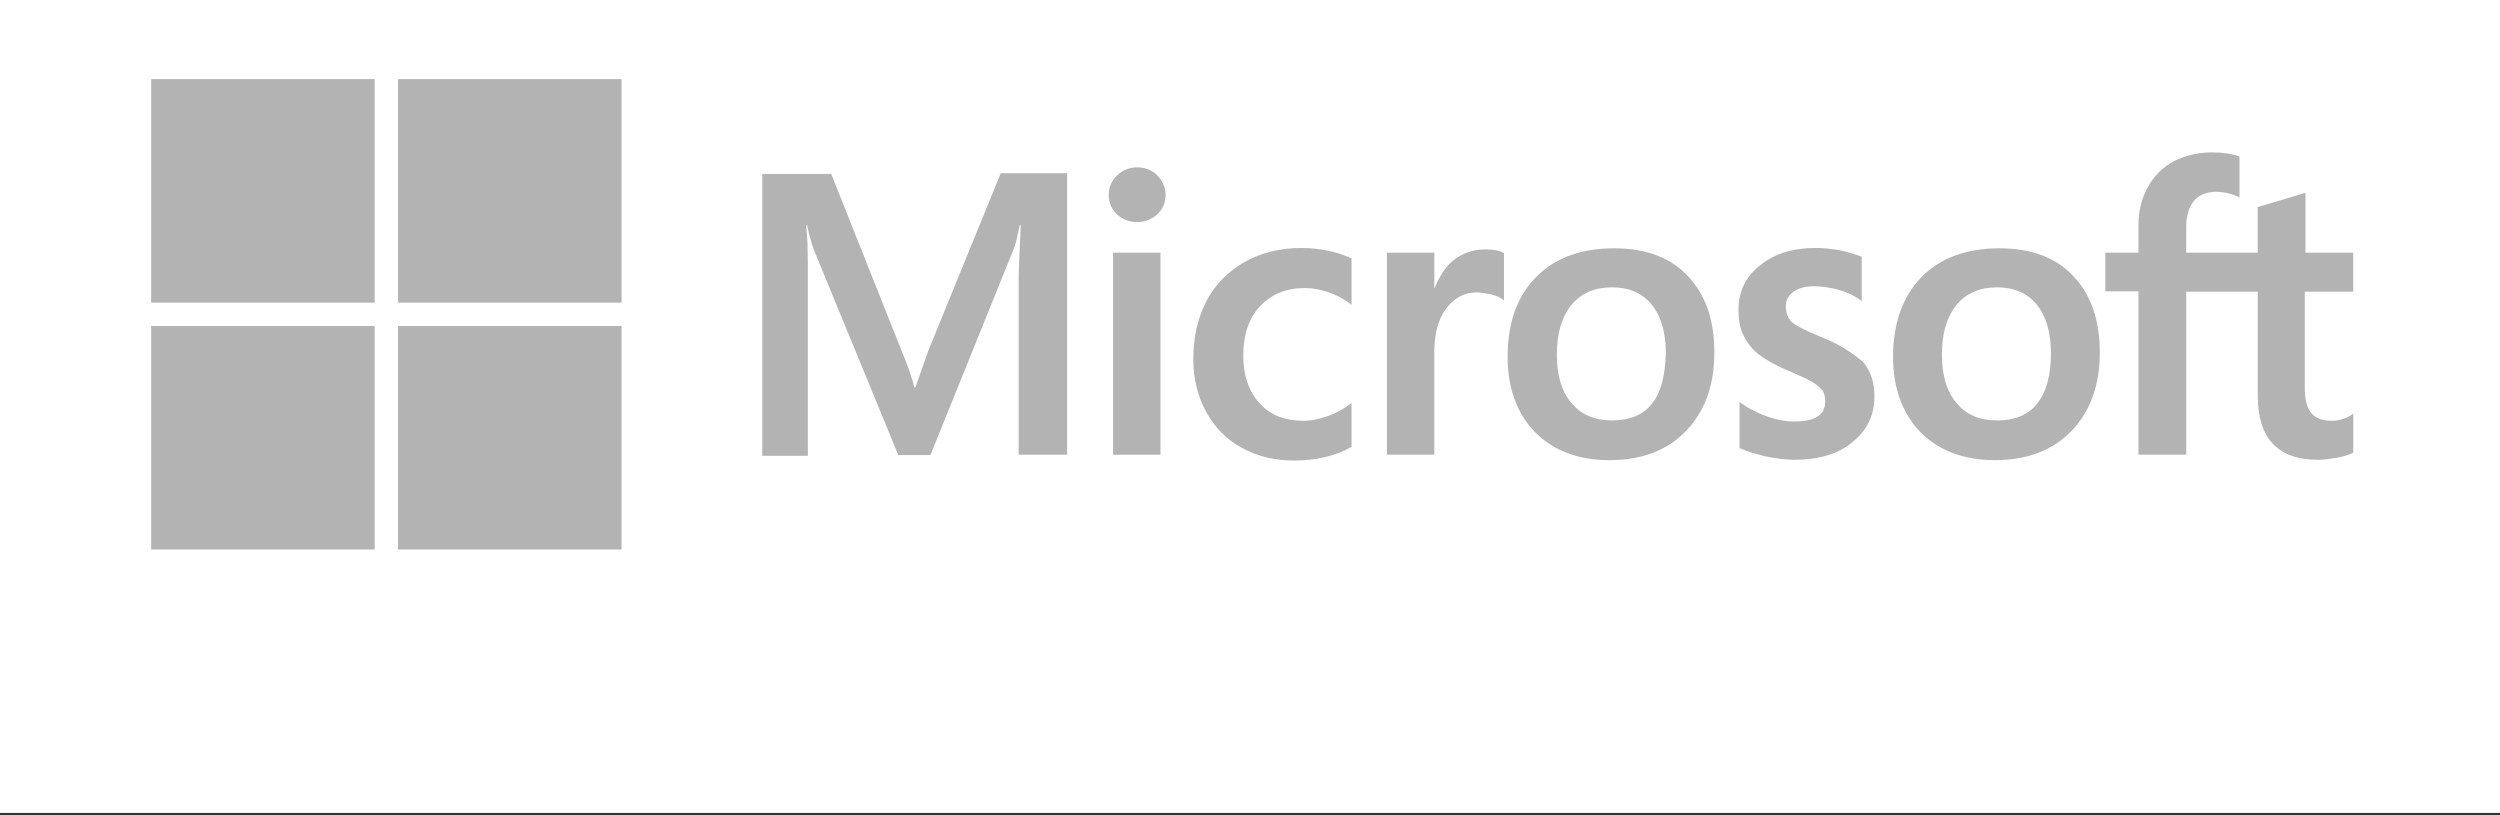
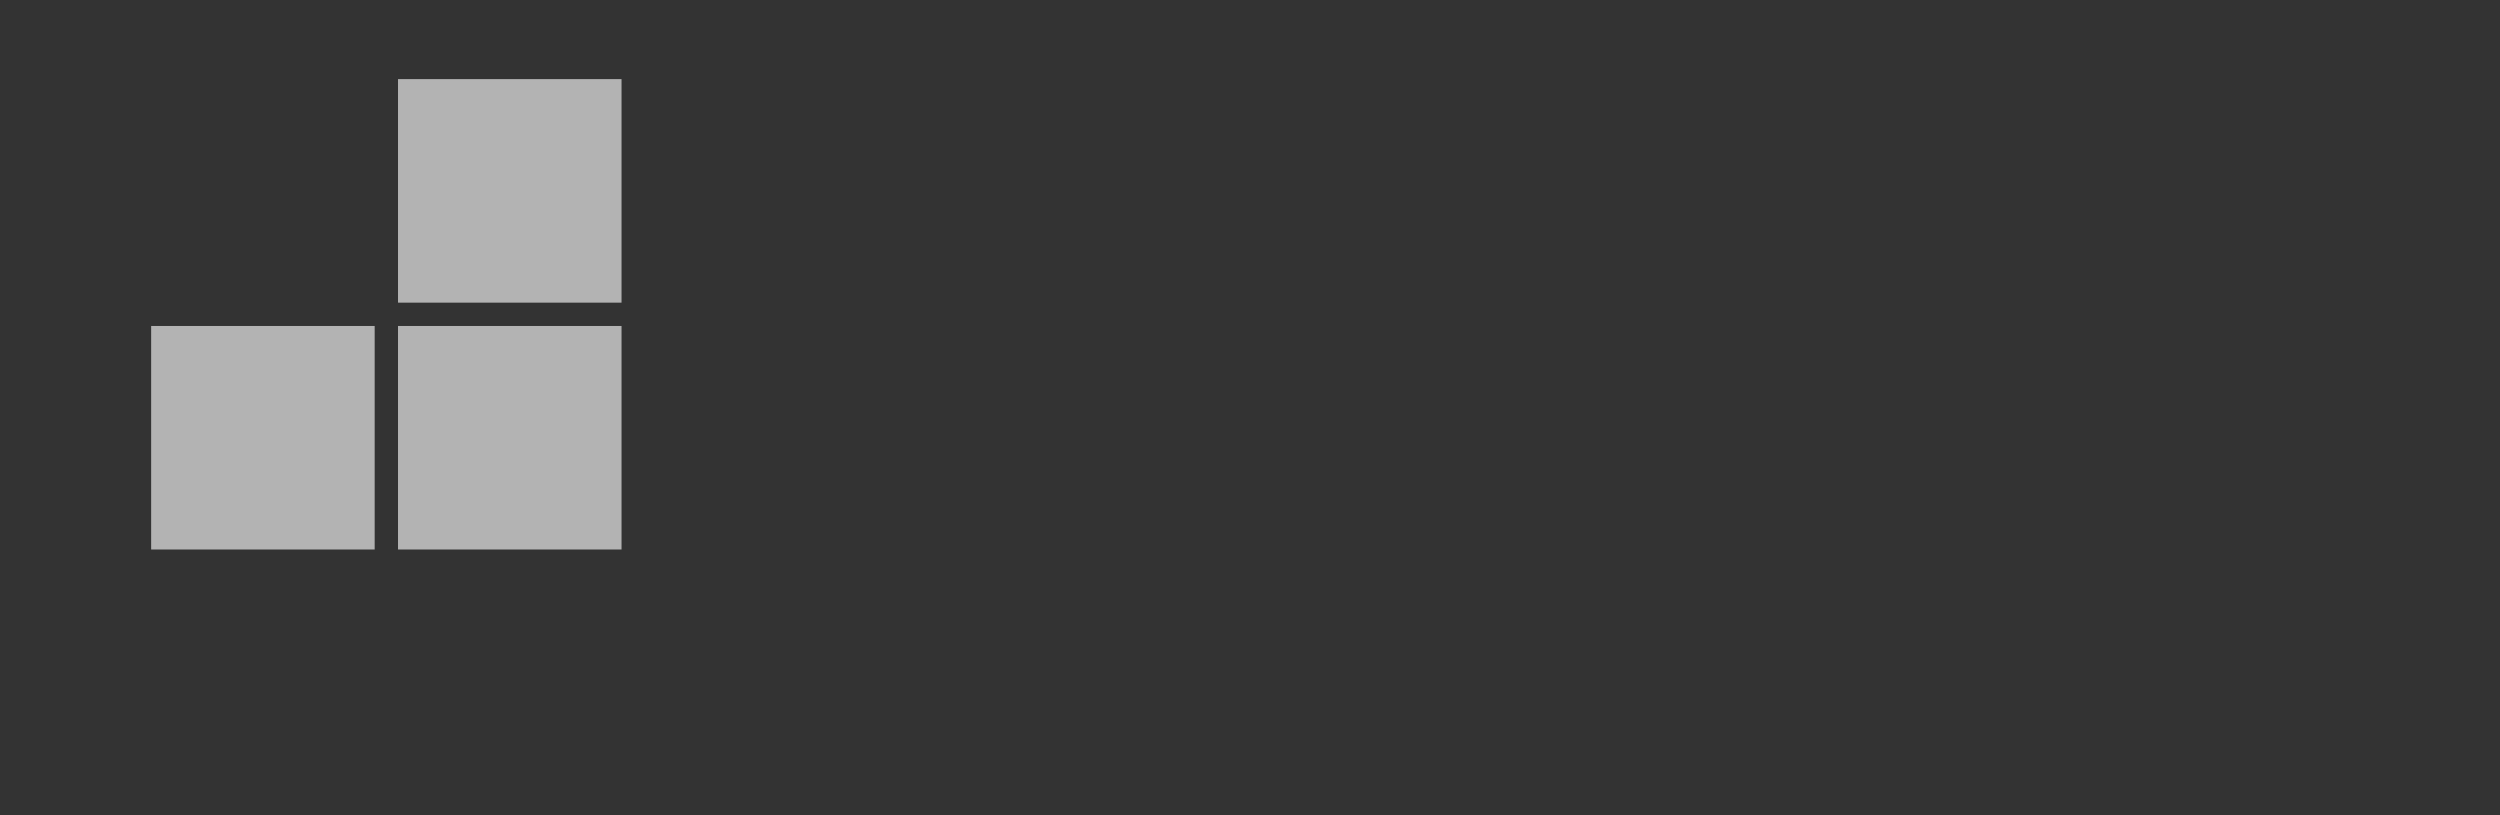
<svg xmlns="http://www.w3.org/2000/svg" version="1.1" id="Layer_1" x="0px" y="0px" width="184px" height="60px" viewBox="0 0 184 60" enable-background="new 0 0 184 60" xml:space="preserve">
  <rect x="0" y="0" width="184" height="60" fill="#333333" stroke="none" />
-   <rect y="-0.168" fill="#FFFFFF" width="184" height="59.999" />
  <g id="microsoft" transform="translate(200.443, 1)">
-     <path id="Shape_13_" fill="#B3B3B3" d="M-132.1,24.763l-0.967,2.738h-0.08c-0.161-0.617-0.457-1.557-0.939-2.685l-5.18-13.016   h-5.073v20.747h3.355V19.745c0-0.806,0-1.718-0.026-2.846c-0.027-0.563-0.081-0.993-0.107-1.314h0.08   c0.162,0.804,0.349,1.395,0.483,1.771l6.226,15.136h2.363l6.171-15.27c0.135-0.348,0.27-1.047,0.403-1.636h0.08   c-0.08,1.529-0.133,2.897-0.16,3.73v13.151h3.57v-20.72h-4.886L-132.1,24.763z M-118.52,17.598h3.489v14.869h-3.489V17.598z    M-116.749,11.317c-0.591,0-1.074,0.216-1.476,0.591c-0.402,0.376-0.617,0.858-0.617,1.449c0,0.564,0.215,1.047,0.617,1.423   c0.402,0.376,0.886,0.563,1.476,0.563c0.59,0,1.1-0.215,1.476-0.563c0.402-0.376,0.618-0.859,0.618-1.423s-0.216-1.047-0.618-1.449   C-115.622,11.533-116.131,11.317-116.749,11.317z M-102.657,17.463c-0.646-0.134-1.316-0.214-1.962-0.214   c-1.583,0-3.031,0.349-4.241,1.046c-1.207,0.698-2.172,1.665-2.79,2.873c-0.645,1.234-0.967,2.656-0.967,4.294   c0,1.423,0.322,2.683,0.939,3.837c0.617,1.127,1.476,2.04,2.631,2.657c1.1,0.618,2.389,0.94,3.838,0.94   c1.664,0,3.086-0.35,4.212-0.994l0.028-0.027v-3.219l-0.135,0.107c-0.511,0.376-1.1,0.698-1.689,0.885   c-0.617,0.215-1.182,0.323-1.664,0.323c-1.396,0-2.498-0.403-3.275-1.289c-0.805-0.859-1.207-2.04-1.207-3.516   c0-1.529,0.402-2.737,1.234-3.623c0.832-0.885,1.932-1.341,3.273-1.341c1.128,0,2.281,0.375,3.328,1.127l0.135,0.107v-3.408   L-100.995,18C-101.451,17.812-101.962,17.598-102.657,17.463z M-91.146,17.356c-0.859,0-1.664,0.268-2.363,0.831   c-0.59,0.484-0.99,1.181-1.342,2.013h-0.025v-2.603h-3.488v14.869h3.488v-7.596c0-1.288,0.268-2.362,0.859-3.14   c0.59-0.805,1.342-1.208,2.254-1.208c0.322,0,0.645,0.081,1.047,0.135c0.375,0.107,0.645,0.215,0.83,0.348l0.135,0.108v-3.489   l-0.078-0.026C-90.071,17.437-90.556,17.356-91.146,17.356z M-81.646,17.275c-2.441,0-4.4,0.724-5.77,2.147   c-1.395,1.423-2.066,3.382-2.066,5.851c0,2.307,0.699,4.187,2.041,5.556c1.342,1.341,3.166,2.039,5.447,2.039   c2.389,0,4.293-0.724,5.662-2.174c1.396-1.449,2.066-3.381,2.066-5.77c0-2.362-0.643-4.241-1.959-5.609   C-77.483,17.946-79.336,17.275-81.646,17.275z M-78.854,28.709c-0.646,0.831-1.663,1.235-2.927,1.235   c-1.26,0-2.279-0.404-3.006-1.288c-0.725-0.833-1.072-2.04-1.072-3.57c0-1.583,0.377-2.791,1.072-3.651   c0.727-0.858,1.719-1.288,2.98-1.288c1.234,0,2.201,0.404,2.898,1.235c0.697,0.833,1.073,2.04,1.073,3.623   C-77.888,26.615-78.183,27.877-78.854,28.709z M-66.482,23.77c-1.101-0.455-1.797-0.804-2.119-1.1   c-0.27-0.268-0.404-0.643-0.404-1.127c0-0.402,0.162-0.804,0.564-1.073c0.403-0.269,0.858-0.402,1.529-0.402   c0.592,0,1.209,0.107,1.799,0.267c0.59,0.162,1.127,0.404,1.557,0.725l0.135,0.108v-3.274l-0.081-0.027   c-0.403-0.162-0.94-0.322-1.583-0.456c-0.645-0.107-1.234-0.162-1.718-0.162c-1.663,0-3.033,0.403-4.107,1.288   c-1.073,0.832-1.583,1.96-1.583,3.274c0,0.698,0.106,1.316,0.35,1.825c0.242,0.51,0.59,0.993,1.072,1.396   c0.483,0.376,1.182,0.806,2.147,1.207c0.806,0.349,1.423,0.618,1.799,0.832c0.376,0.215,0.618,0.456,0.806,0.644   c0.135,0.215,0.213,0.483,0.213,0.832c0,0.993-0.752,1.476-2.281,1.476c-0.59,0-1.207-0.107-1.932-0.349   c-0.724-0.242-1.395-0.59-1.959-0.994l-0.135-0.107v3.408l0.082,0.027c0.508,0.241,1.125,0.402,1.877,0.59   c0.752,0.135,1.424,0.242,2.014,0.242c1.799,0,3.273-0.402,4.32-1.288c1.073-0.858,1.637-1.959,1.637-3.381   c0-0.994-0.267-1.88-0.858-2.551C-64.12,24.979-65.085,24.307-66.482,23.77z M-53.278,17.275c-2.441,0-4.4,0.724-5.77,2.147   c-1.367,1.423-2.066,3.382-2.066,5.851c0,2.307,0.699,4.187,2.041,5.556c1.342,1.341,3.166,2.039,5.447,2.039   c2.389,0,4.294-0.724,5.663-2.174c1.396-1.449,2.065-3.381,2.065-5.77c0-2.362-0.643-4.241-1.959-5.609   C-49.116,17.946-50.968,17.275-53.278,17.275z M-50.513,28.709c-0.644,0.831-1.664,1.235-2.926,1.235   c-1.287,0-2.281-0.404-3.006-1.288c-0.724-0.833-1.074-2.04-1.074-3.57c0-1.583,0.377-2.791,1.074-3.651   c0.725-0.858,1.719-1.288,2.979-1.288c1.209,0,2.201,0.404,2.898,1.235c0.699,0.833,1.075,2.04,1.075,3.623   C-49.492,26.615-49.843,27.877-50.513,28.709z M-27.245,20.469v-2.871h-3.514v-4.402l-0.109,0.026l-3.326,0.994l-0.082,0.026v3.355   h-5.261v-1.879c0-0.859,0.216-1.53,0.592-1.959c0.376-0.43,0.94-0.644,1.636-0.644c0.484,0,0.994,0.107,1.559,0.348l0.134,0.082   v-3.033l-0.081-0.026c-0.482-0.162-1.128-0.269-1.959-0.269c-1.047,0-1.959,0.241-2.793,0.644c-0.83,0.456-1.447,1.073-1.904,1.905   c-0.455,0.805-0.697,1.718-0.697,2.765v2.067h-2.441v2.844h2.441v12.024h3.515V20.469h5.261v7.648c0,3.14,1.477,4.724,4.43,4.724   c0.482,0,0.993-0.081,1.477-0.162c0.508-0.107,0.884-0.241,1.1-0.348l0.025-0.027v-2.872l-0.135,0.107   c-0.213,0.135-0.401,0.242-0.724,0.322c-0.267,0.082-0.509,0.108-0.696,0.108c-0.699,0-1.182-0.161-1.53-0.563   c-0.322-0.375-0.484-0.993-0.484-1.906v-7.031H-27.245z" />
-     <polygon id="Path_5_" fill="#B3B3B3" points="-189.318,4.823 -172.867,4.823 -172.867,21.275 -189.318,21.275  " />
    <polygon id="Path_6_" fill="#B3B3B3" points="-171.149,4.823 -154.698,4.823 -154.698,21.275 -171.149,21.275  " />
    <polygon id="Path_7_" fill="#B3B3B3" points="-189.318,22.992 -172.867,22.992 -172.867,39.443 -189.318,39.443  " />
    <polygon id="Path_8_" fill="#B3B3B3" points="-171.149,22.992 -154.698,22.992 -154.698,39.443 -171.149,39.443  " />
  </g>
</svg>